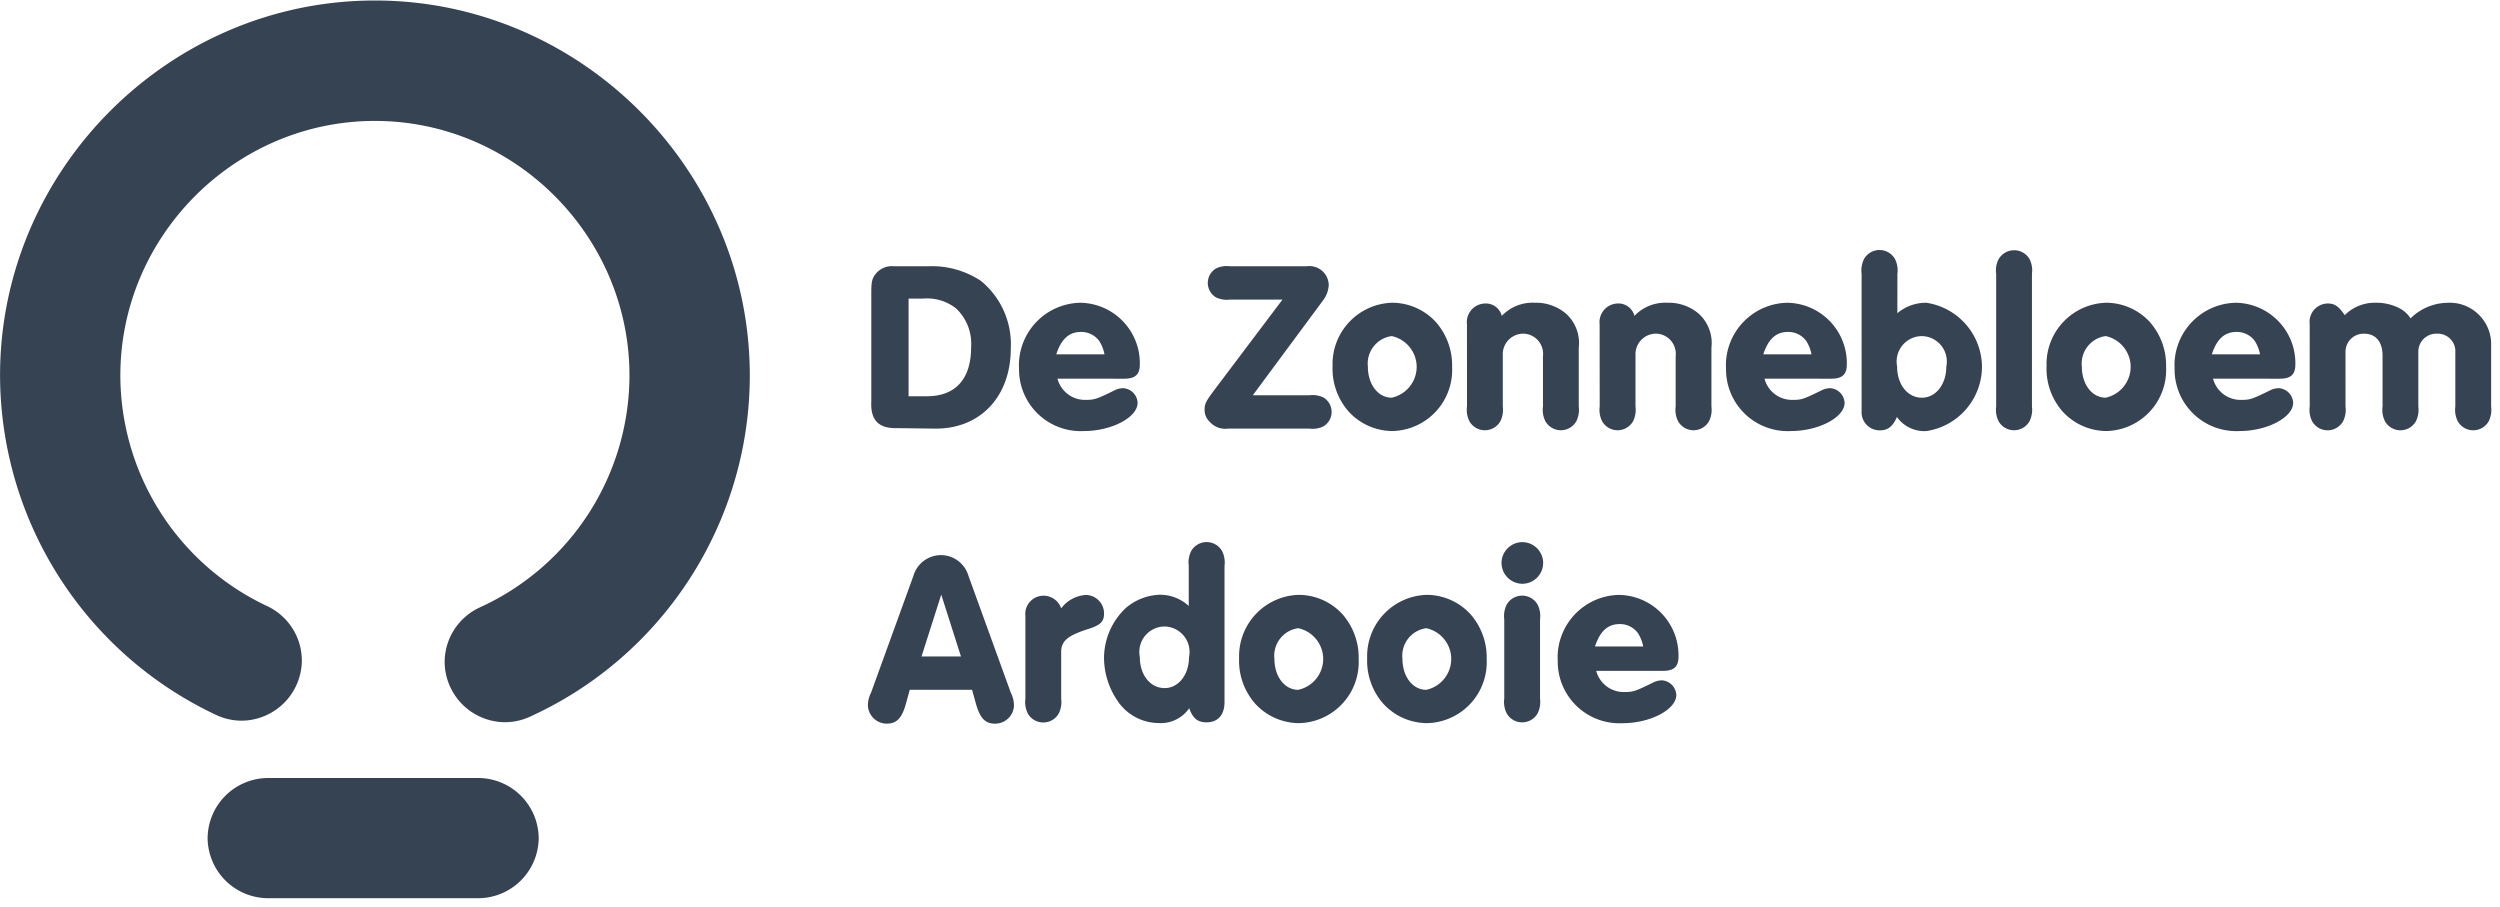
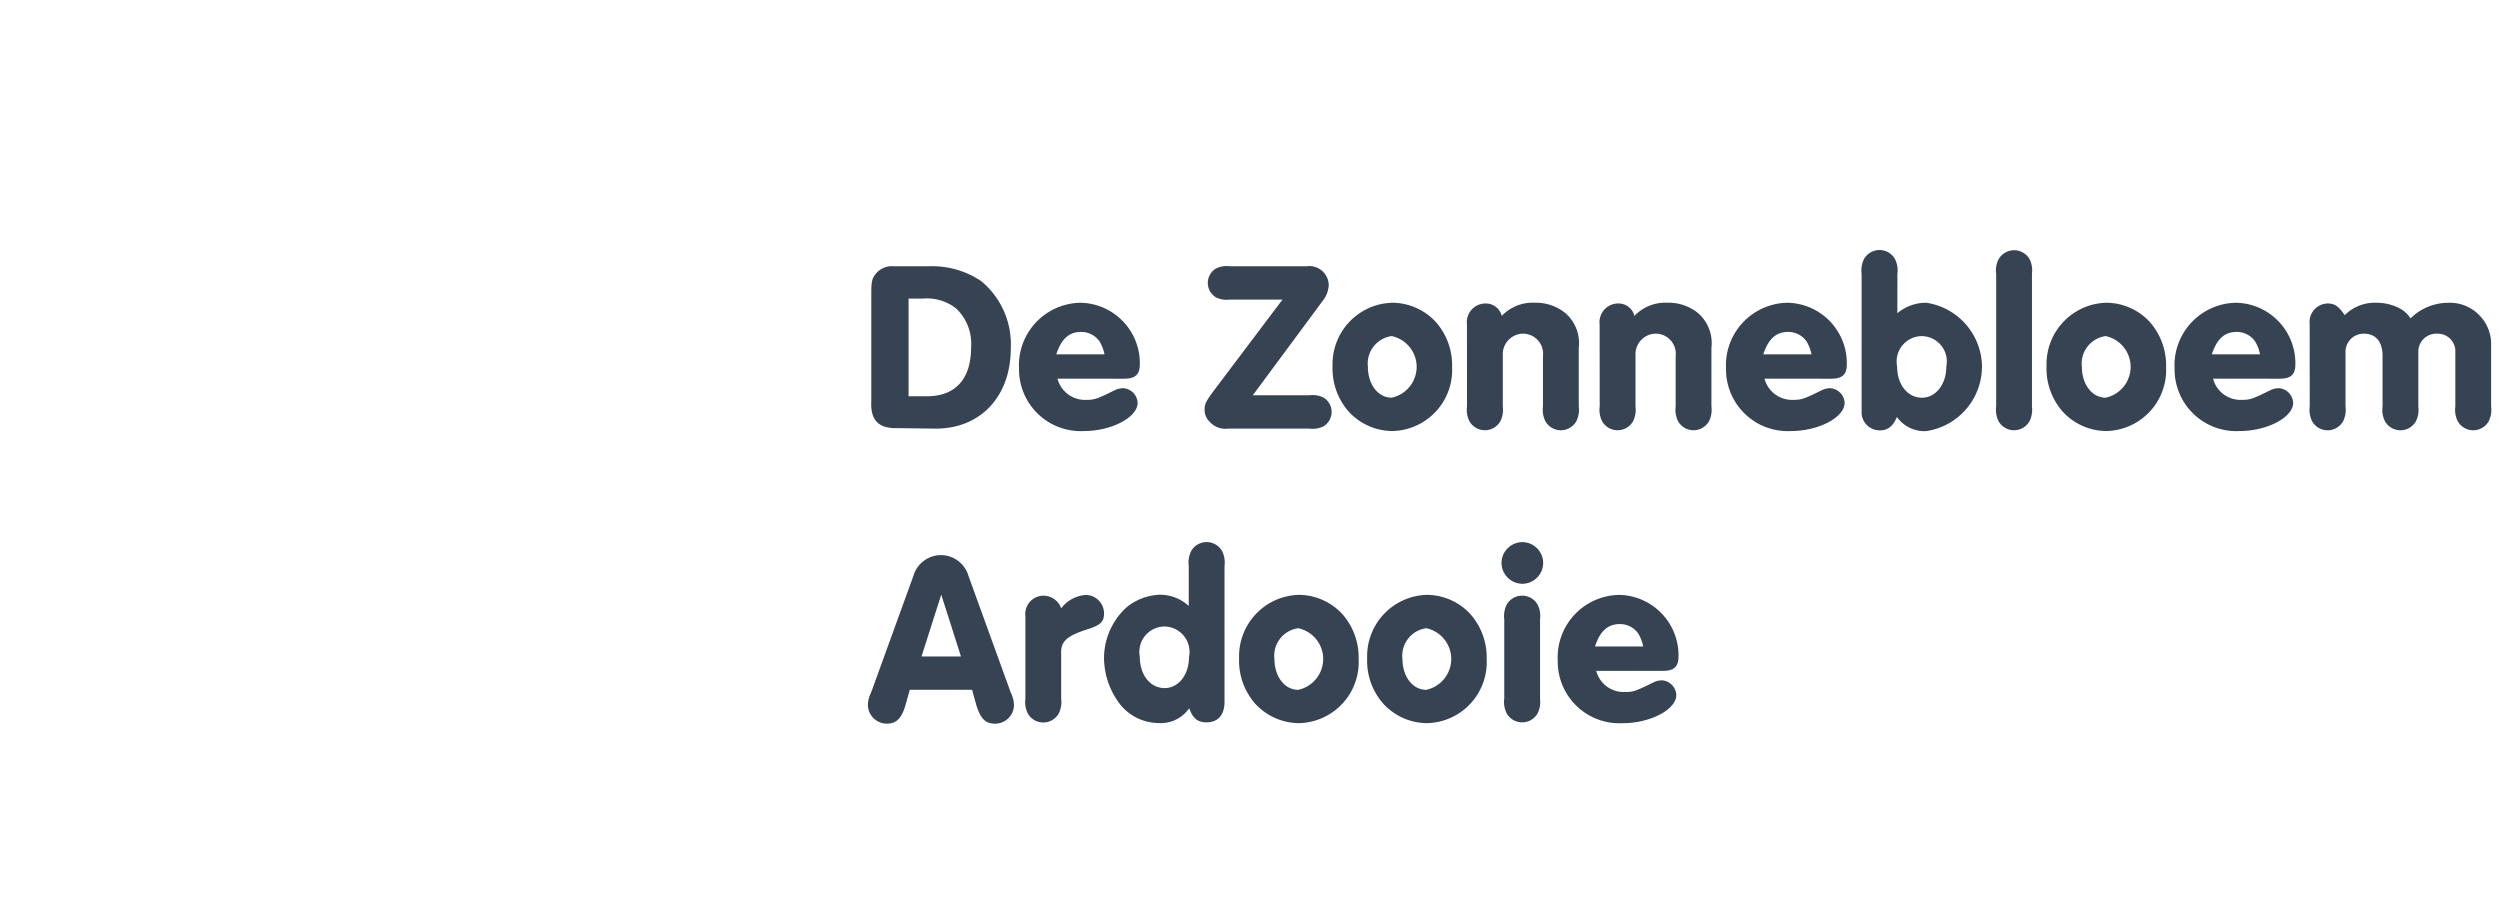
<svg xmlns="http://www.w3.org/2000/svg" viewBox="0 0 135 49" xml:space="preserve" style="fill-rule:evenodd;clip-rule:evenodd;stroke-linejoin:round;stroke-miterlimit:2">
  <path d="m49.127 37.25-.211.762c-.21.762-.5 1.065-1.025 1.065a1.026 1.026 0 0 1-1.025-.973c0-.244.058-.484.171-.7l2.288-6.31a1.554 1.554 0 0 1 1.485-1.118 1.553 1.553 0 0 1 1.486 1.118l2.287 6.31c.111.217.17.456.171.7-.021.546-.48.981-1.026.973-.526 0-.8-.289-1.025-1.065l-.21-.762h-3.366Zm37.069-1.025a1.532 1.532 0 0 0 1.538 1.144c.46 0 .578-.039 1.591-.539.133-.058.276-.09.421-.092a.833.833 0 0 1 .775.789c0 .789-1.407 1.525-2.892 1.525a3.331 3.331 0 0 1-3.511-3.293l-.006-.287a3.378 3.378 0 0 1 3.32-3.347 3.264 3.264 0 0 1 3.208 3.249l-.001.09c0 .539-.25.763-.841.763l-3.602-.002Zm-13.697-3.05c.582.669.892 1.532.868 2.418a3.298 3.298 0 0 1-3.221 3.457 3.229 3.229 0 0 1-2.366-1.052 3.51 3.51 0 0 1-.868-2.458l-.002-.119a3.315 3.315 0 0 1 3.236-3.299c.896.008 1.75.39 2.353 1.053Zm6.914 0c.582.669.892 1.532.868 2.418a3.297 3.297 0 0 1-3.22 3.457 3.23 3.23 0 0 1-2.366-1.052 3.51 3.51 0 0 1-.868-2.458l-.002-.119a3.315 3.315 0 0 1 3.236-3.299 3.22 3.22 0 0 1 2.352 1.053Zm-15.221-2.617a1.39 1.39 0 0 1 .131-.8.96.96 0 0 1 1.669 0c.124.247.17.526.132.8v7.348c0 .7-.355 1.1-.973 1.1-.473 0-.736-.21-.933-.762a1.865 1.865 0 0 1-1.669.8 2.684 2.684 0 0 1-2.209-1.21 4.144 4.144 0 0 1-.723-2.3 3.732 3.732 0 0 1 1.183-2.708 2.978 2.978 0 0 1 1.827-.71 2.29 2.29 0 0 1 1.565.605v-2.163Zm-8.821 2.709a.987.987 0 0 1 .97-1.1h.003c.433-.002.82.275.96.684a1.812 1.812 0 0 1 1.328-.723c.54.003.983.447.986.987v.013c0 .46-.2.644-.986.881-1.052.355-1.354.644-1.328 1.288v2.432c.036.274-.01.552-.132.8a.961.961 0 0 1-1.67 0 1.372 1.372 0 0 1-.131-.8v-4.462Zm25.859.183a1.398 1.398 0 0 1 .131-.8.961.961 0 0 1 1.67 0c.123.247.169.526.131.8v4.272c.036.274-.009.552-.131.8a.961.961 0 0 1-1.67 0 1.372 1.372 0 0 1-.131-.8V33.45Zm-12.412 2.117c0 .973.552 1.683 1.288 1.683a1.708 1.708 0 0 0 1.347-1.663c0-.8-.564-1.497-1.347-1.663-.8.104-1.378.841-1.288 1.643Zm6.914 0c0 .973.552 1.683 1.288 1.683a1.708 1.708 0 0 0 1.347-1.663c0-.8-.564-1.497-1.347-1.663-.8.104-1.378.841-1.288 1.643Zm-14.182-.093c0 .973.565 1.683 1.341 1.683.749 0 1.315-.723 1.315-1.67a1.372 1.372 0 0 0-1.326-1.656 1.372 1.372 0 0 0-1.329 1.643h-.001ZM50.827 32.11l-1.065 3.339h2.13l-1.065-3.339Zm37.906 2.8a2.088 2.088 0 0 0-.276-.71 1.2 1.2 0 0 0-.986-.5c-.644 0-1.065.368-1.341 1.21h2.603ZM83.33 30.4c0 .617-.507 1.124-1.124 1.124a1.134 1.134 0 0 1-1.124-1.124c0-.617.507-1.124 1.124-1.124.617 0 1.124.507 1.124 1.124Zm36.175-9.951a1.532 1.532 0 0 0 1.538 1.144c.46 0 .578-.039 1.591-.539.133-.058.276-.09.421-.092a.83.83 0 0 1 .776.789c0 .789-1.406 1.525-2.892 1.525a3.331 3.331 0 0 1-3.511-3.293l-.006-.287a3.378 3.378 0 0 1 3.32-3.347 3.264 3.264 0 0 1 3.208 3.249l-.001.09c0 .539-.25.762-.841.762l-3.603-.001Zm-24.221 0a1.532 1.532 0 0 0 1.538 1.144c.46 0 .578-.039 1.591-.539.133-.058.276-.09.421-.092a.833.833 0 0 1 .775.789c0 .789-1.407 1.525-2.892 1.525a3.331 3.331 0 0 1-3.511-3.293l-.006-.287a3.378 3.378 0 0 1 3.32-3.347 3.264 3.264 0 0 1 3.209 3.234l-.002.105c0 .539-.25.762-.841.762l-3.602-.001Zm-38.179 0a1.532 1.532 0 0 0 1.538 1.144c.46 0 .578-.039 1.591-.539.133-.058.276-.09.421-.092a.83.83 0 0 1 .776.789c0 .789-1.407 1.525-2.892 1.525a3.331 3.331 0 0 1-3.511-3.293l-.006-.287a3.378 3.378 0 0 1 3.32-3.347 3.264 3.264 0 0 1 3.209 3.234l-.002.105c0 .539-.25.762-.841.762l-3.603-.001Zm45.352-3.535a2.398 2.398 0 0 1 1.564-.565 3.524 3.524 0 0 1 3.006 3.465 3.526 3.526 0 0 1-2.993 3.463 1.81 1.81 0 0 1-1.6-.762c-.21.5-.486.723-.907.723l-.036.001a.975.975 0 0 1-.966-.97l.002-.056v-7.427a1.398 1.398 0 0 1 .131-.8.961.961 0 0 1 1.67 0c.124.247.17.526.132.8l-.003 2.128Zm13.644.486c.582.669.892 1.533.868 2.419a3.298 3.298 0 0 1-3.221 3.457 3.229 3.229 0 0 1-2.366-1.052 3.51 3.51 0 0 1-.868-2.458l-.002-.119a3.315 3.315 0 0 1 3.236-3.299 3.22 3.22 0 0 1 2.353 1.052Zm-38.555 0c.582.669.892 1.533.868 2.419a3.3 3.3 0 0 1-3.221 3.457 3.23 3.23 0 0 1-2.366-1.052 3.51 3.51 0 0 1-.868-2.458l-.002-.119a3.315 3.315 0 0 1 3.236-3.299 3.22 3.22 0 0 1 2.353 1.052Zm47.177.105a.997.997 0 0 1 .96-1.117c.381 0 .592.131.933.631a2.285 2.285 0 0 1 1.7-.67c.459-.005.912.108 1.315.329.218.126.403.302.539.513a2.904 2.904 0 0 1 2.024-.841c.034-.002.067-.002.101-.002 1.217 0 2.22.997 2.226 2.214v3.388c.036.274-.01.552-.132.8a.96.96 0 0 1-1.669 0 1.365 1.365 0 0 1-.132-.8v-2.931l.002-.059a.95.95 0 0 0-.942-.942h-.096a.971.971 0 0 0-.963.967l.001.034v2.931c.036.274-.01.552-.132.8a.96.96 0 0 1-1.669 0 1.372 1.372 0 0 1-.131-.8v-2.747c0-.749-.368-1.183-1-1.183l-.034-.001a.978.978 0 0 0-.967.967l.001 2.965c.036.274-.01.552-.132.8a.961.961 0 0 1-1.67 0 1.372 1.372 0 0 1-.131-.8l-.002-4.446Zm-38.343.013a1.008 1.008 0 0 1 .986-1.13.89.89 0 0 1 .894.67 2.293 2.293 0 0 1 1.775-.71 2.513 2.513 0 0 1 1.682.578c.522.466.784 1.159.7 1.854v3.168c.036.274-.009.552-.131.8a.96.96 0 0 1-1.669 0 1.372 1.372 0 0 1-.131-.8V19.24a1.09 1.09 0 0 0-1.069-1.223h-.009a1.11 1.11 0 0 0-1.092 1.105l.001.039v2.787c.036.274-.01.552-.132.8a.961.961 0 0 1-1.67 0 1.372 1.372 0 0 1-.131-.8l-.004-4.43Zm-7.164 0a1.008 1.008 0 0 1 .986-1.13.89.89 0 0 1 .894.67 2.293 2.293 0 0 1 1.775-.71 2.513 2.513 0 0 1 1.682.578c.522.466.784 1.159.7 1.854v3.168c.036.274-.01.552-.132.8a.961.961 0 0 1-1.67 0 1.372 1.372 0 0 1-.131-.8V19.24a1.09 1.09 0 0 0-1.069-1.223h-.009a1.11 1.11 0 0 0-1.092 1.105l.001.039v2.787c.036.274-.01.552-.132.8a.961.961 0 0 1-1.67 0 1.372 1.372 0 0 1-.131-.8l-.002-4.43Zm30.509 4.43c.036.274-.01.552-.132.8a.96.96 0 0 1-1.669 0 1.372 1.372 0 0 1-.131-.8v-7.161c-.039-.27.007-.546.131-.789a.967.967 0 0 1 1.669-.013c.124.247.17.526.132.8v7.163Zm-39.014-.604a1.35 1.35 0 0 1 .749.118.908.908 0 0 1 0 1.565 1.333 1.333 0 0 1-.749.118h-4.387a1.13 1.13 0 0 1-1-.368.876.876 0 0 1-.276-.644c0-.316.066-.447.46-.986l3.746-4.969h-2.839a1.35 1.35 0 0 1-.749-.118.913.913 0 0 1-.445-.782c0-.32.17-.618.445-.782.233-.111.493-.152.749-.118h4.154a1.043 1.043 0 0 1 1.183 1.022v.003a1.5 1.5 0 0 1-.276.776l-3.825 5.166 3.06-.001ZM47.05 15.836c0-.618.039-.776.21-1.012a1.126 1.126 0 0 1 1-.447h1.893a4.78 4.78 0 0 1 2.813.789 4.42 4.42 0 0 1 1.617 3.641c0 2.629-1.669 4.377-4.128 4.338l-1.959-.026c-1.052.039-1.5-.421-1.446-1.459v-5.824Zm55.394 3.957c0 .973.565 1.683 1.341 1.683.749 0 1.315-.723 1.315-1.67a1.372 1.372 0 0 0-1.326-1.656 1.372 1.372 0 0 0-1.329 1.643h-.001Zm-28.579-.001c0 .973.552 1.683 1.288 1.683a1.708 1.708 0 0 0 1.347-1.663c0-.8-.564-1.497-1.347-1.663-.8.104-1.377.841-1.287 1.643h-.001Zm38.555 0c0 .973.552 1.683 1.288 1.683a1.708 1.708 0 0 0 1.347-1.663c0-.8-.564-1.497-1.347-1.663-.8.104-1.378.841-1.288 1.643Zm-62.36 1.605c1.538 0 2.38-.933 2.38-2.642a2.63 2.63 0 0 0-.8-2.09 2.527 2.527 0 0 0-1.814-.539h-.762v5.271h.996Zm47.761-2.263a2.088 2.088 0 0 0-.276-.71 1.2 1.2 0 0 0-.986-.5c-.644 0-1.065.368-1.341 1.209l2.603.001Zm24.221 0a2.088 2.088 0 0 0-.276-.71 1.2 1.2 0 0 0-.986-.5c-.644 0-1.065.368-1.341 1.209l2.603.001Zm-62.4 0a2.088 2.088 0 0 0-.276-.71 1.2 1.2 0 0 0-.986-.5c-.644 0-1.065.368-1.341 1.209l2.603.001Z" style="fill:#364353;fill-rule:nonzero" />
-   <path d="M141.163 222.369a3.278 3.278 0 0 1-3.237-3.246 3.254 3.254 0 0 1 1.901-2.954 13.788 13.788 0 0 0 8.079-12.524c0-7.541-6.205-13.746-13.746-13.746-7.54 0-13.746 6.205-13.746 13.746a13.786 13.786 0 0 0 7.883 12.433 3.256 3.256 0 0 1 1.918 2.962 3.276 3.276 0 0 1-3.246 3.246c-.499 0-.991-.115-1.438-.336a20.3 20.3 0 0 1-11.613-18.311c0-11.105 9.138-20.243 20.243-20.243 11.105 0 20.243 9.138 20.243 20.243 0 7.94-4.672 15.178-11.908 18.447a3.24 3.24 0 0 1-1.333.283Z" style="fill:#364353;fill-rule:nonzero" transform="translate(-113.915 -183.369)" />
-   <path d="M178.635 377.555h-11.389a3.275 3.275 0 0 1-3.245-3.245 3.276 3.276 0 0 1 3.245-3.246h11.388a3.278 3.278 0 0 1 3.246 3.246 3.277 3.277 0 0 1-3.246 3.245h.001Z" style="fill:#364353;fill-rule:nonzero" transform="translate(-152.79 -329.052)" />
</svg>